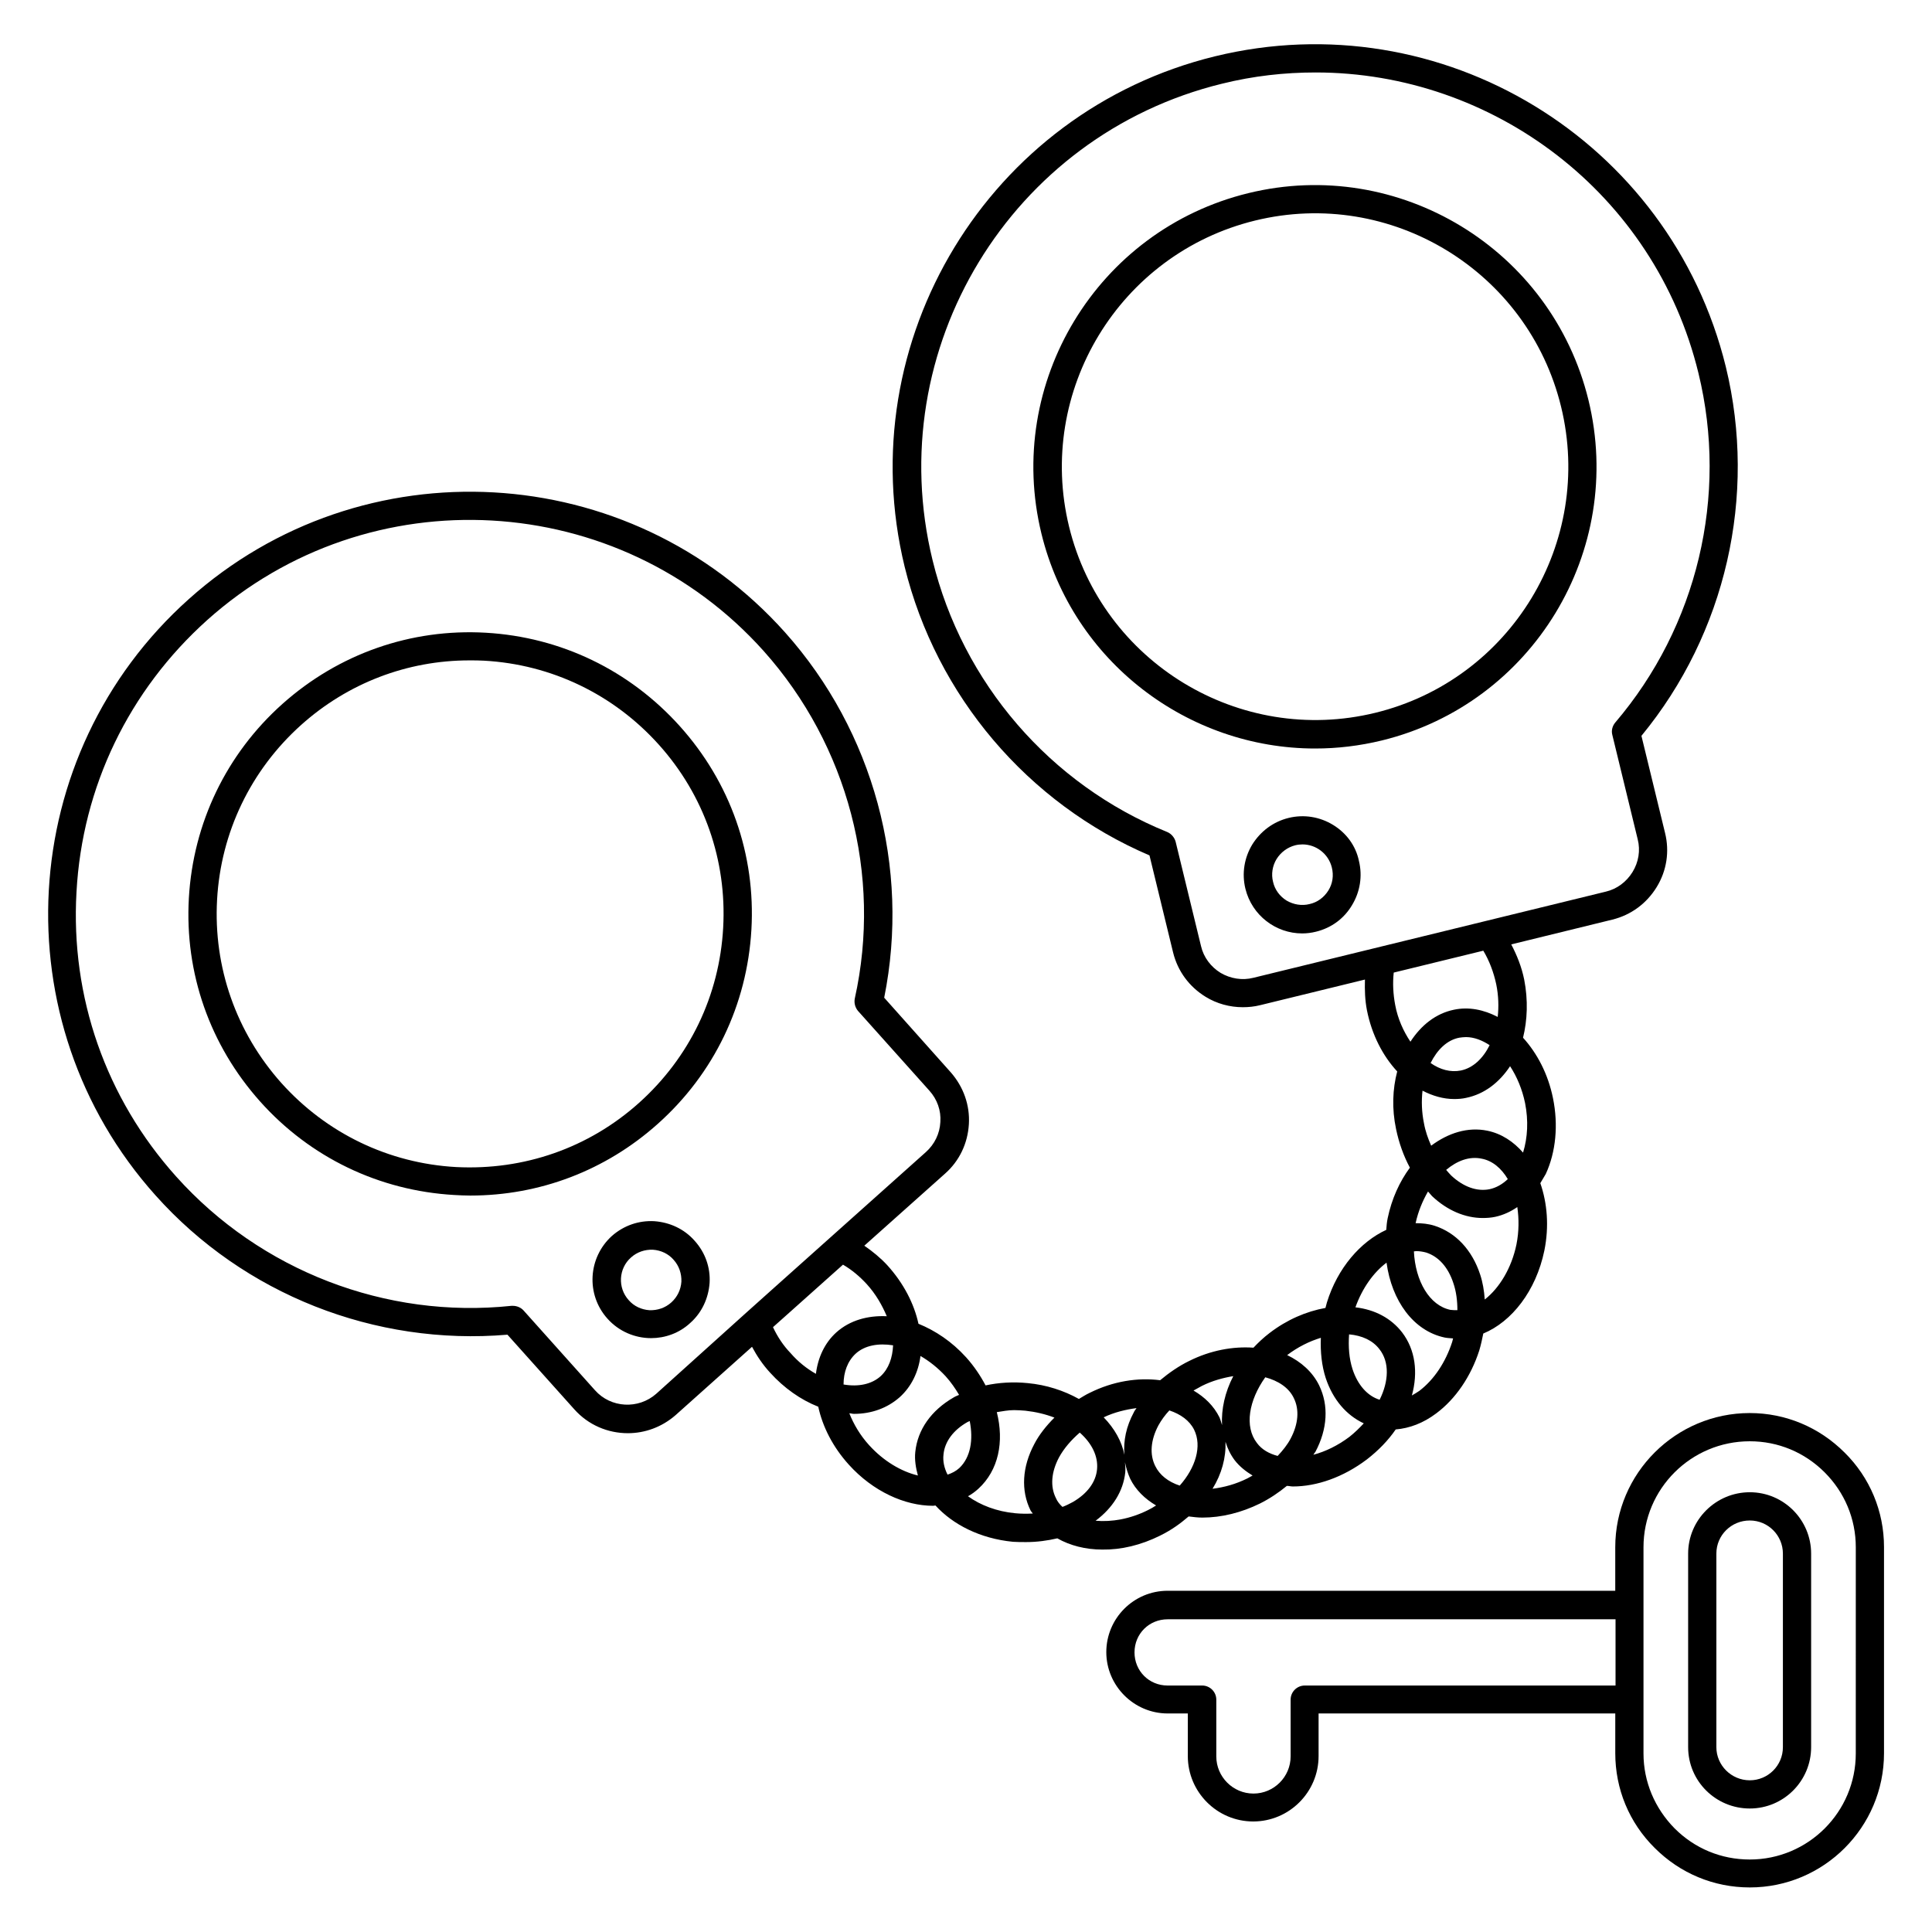
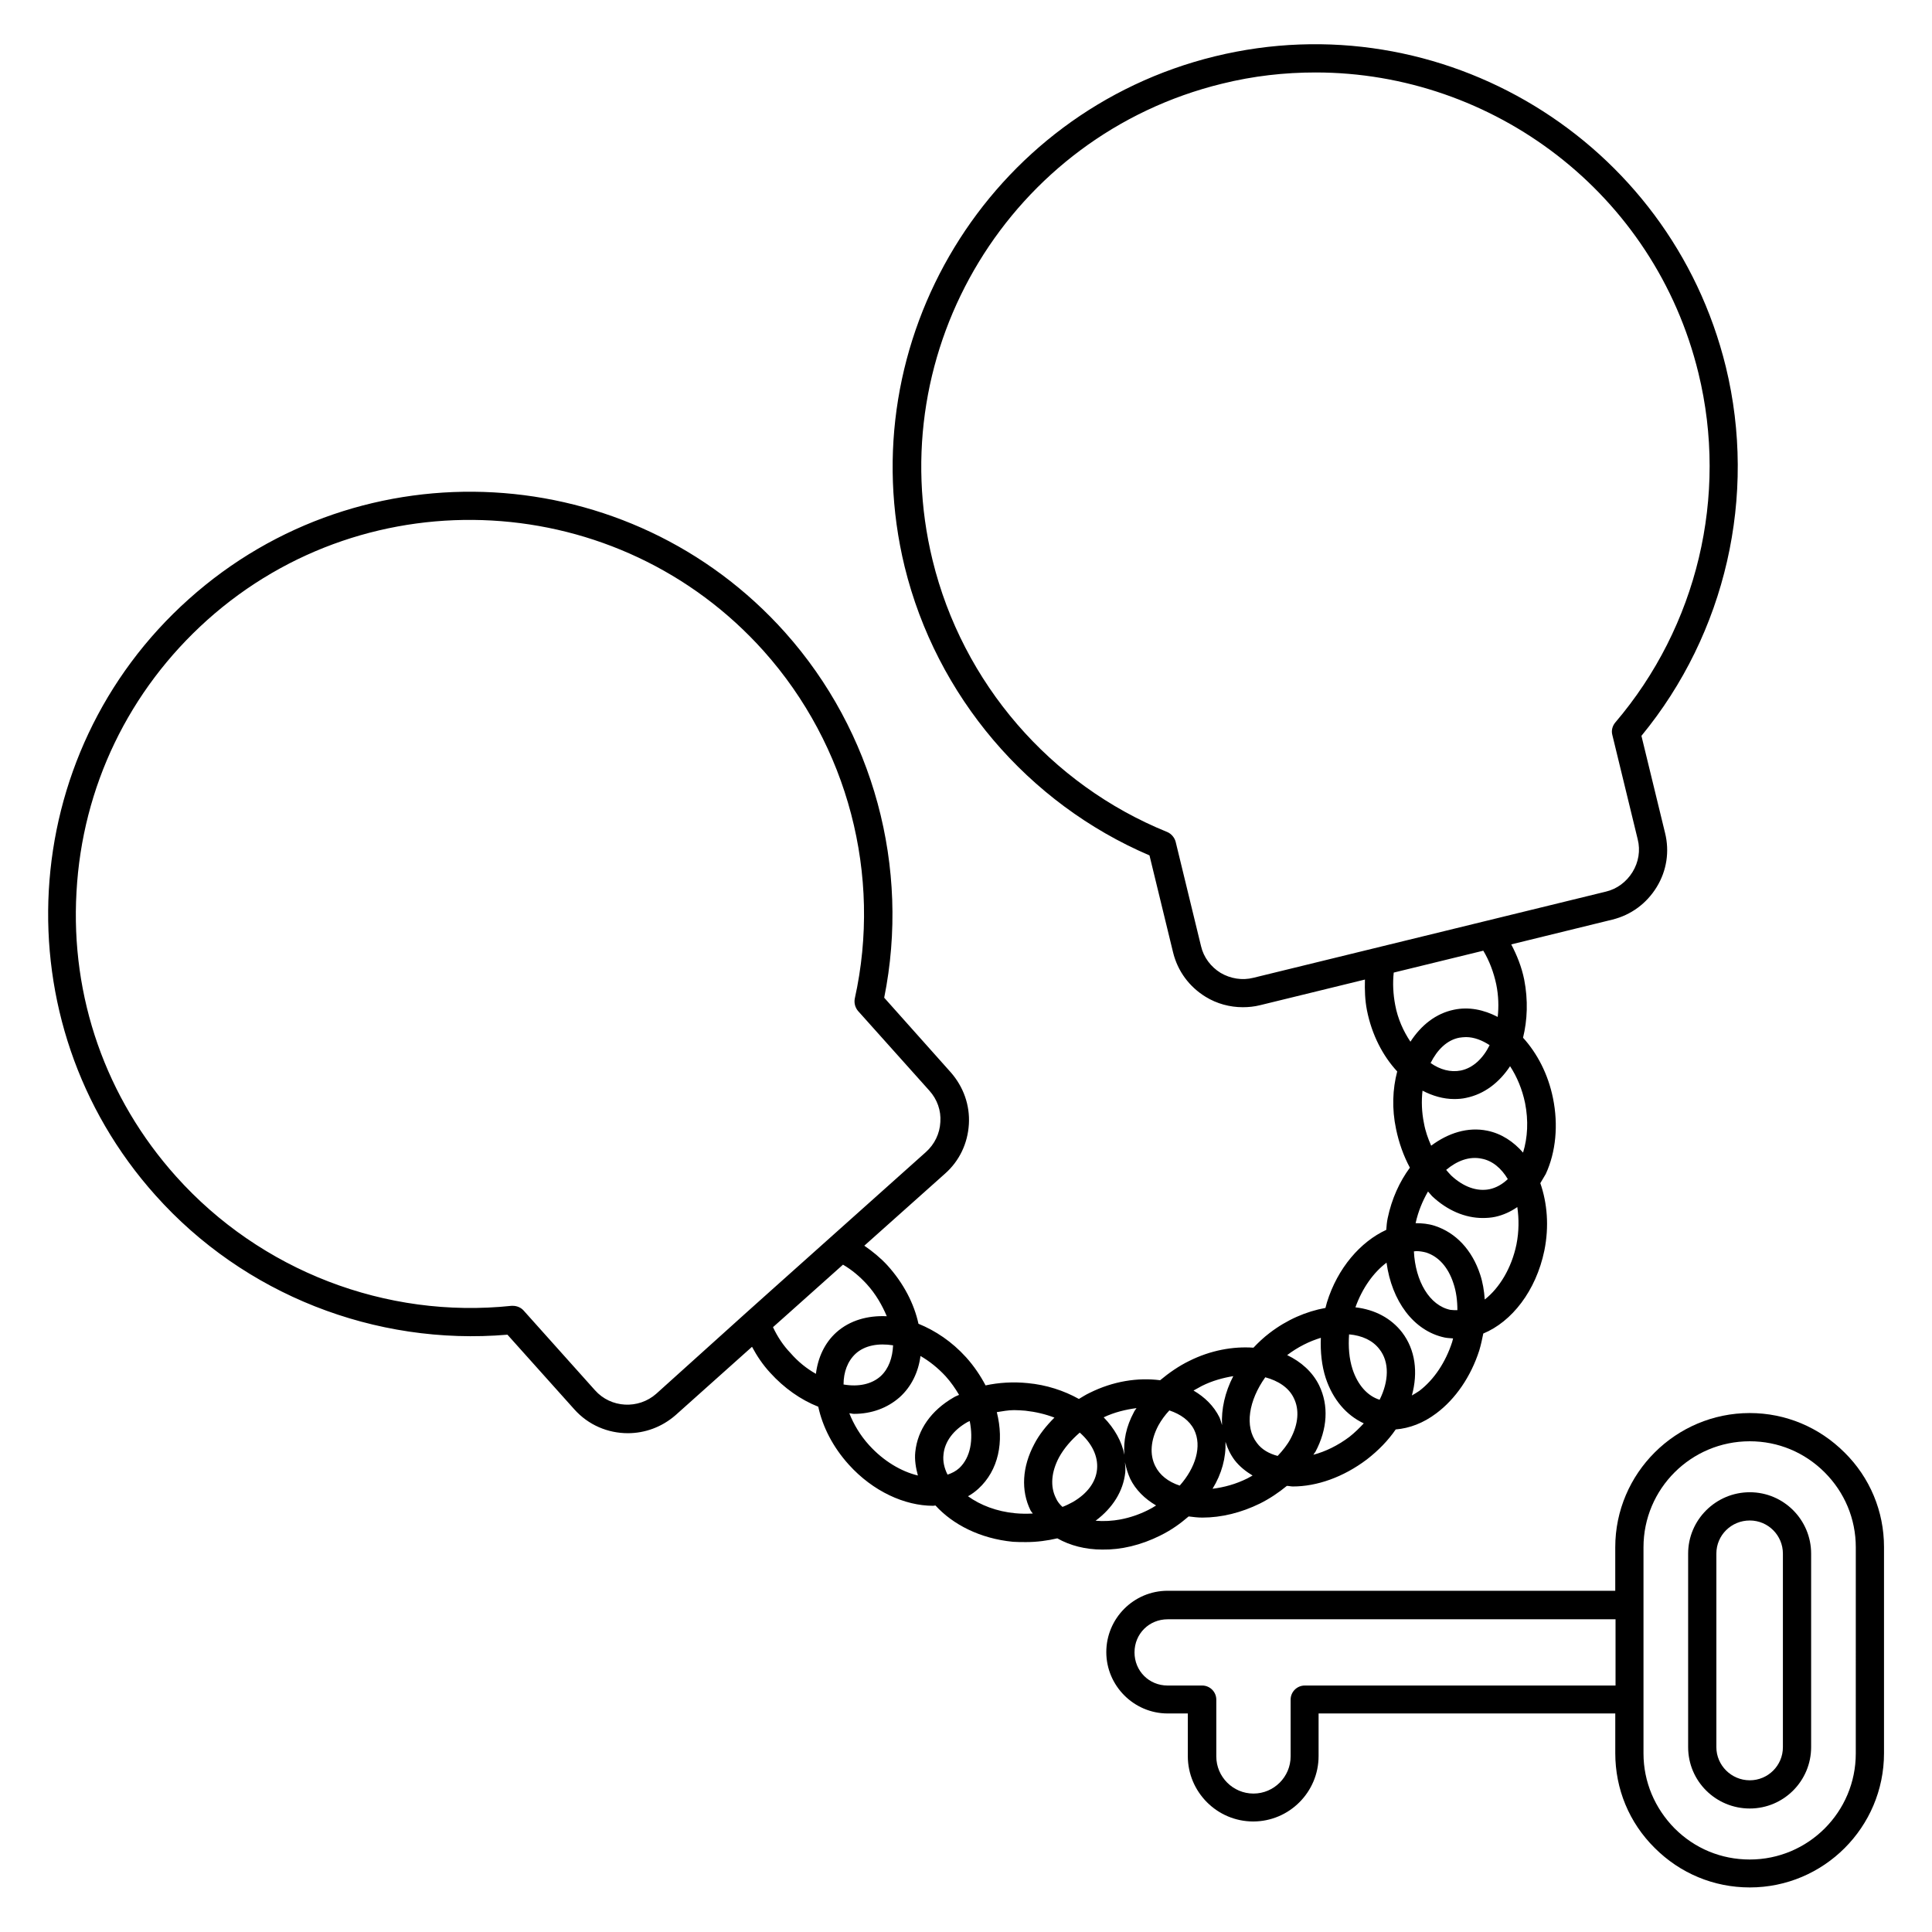
<svg xmlns="http://www.w3.org/2000/svg" fill="#000000" width="800px" height="800px" version="1.1" viewBox="144 144 512 512">
  <g>
    <path d="m451.52 550.91c2.824-1.375 5.266-3.129 7.481-5.039 1.223 0.152 2.367 0.305 3.664 0.305 5.039 0 10.305-1.297 15.266-3.742 2.594-1.297 4.961-2.902 7.098-4.656 0.535 0 1.07 0.152 1.602 0.152 6.336 0 13.359-2.441 19.617-7.176 3.055-2.367 5.648-5.039 7.633-7.938 3.664-0.305 7.328-1.68 10.762-4.273 5.113-3.816 9.16-9.77 11.375-16.641 0.457-1.527 0.762-2.977 1.07-4.504 7.559-3.129 13.969-11.297 16.184-21.984 1.297-6.414 0.762-12.594-1.07-17.863 0.457-0.84 0.992-1.602 1.449-2.441 2.672-5.801 3.359-12.977 1.91-20.074-1.297-6.414-4.199-11.91-7.938-16.031 1.145-4.656 1.375-9.922 0.305-15.418-0.688-3.359-1.91-6.414-3.434-9.312l26.793-6.566c4.961-1.223 9.082-4.273 11.754-8.625 2.672-4.352 3.434-9.465 2.215-14.352l-6.258-25.727c22.367-27.176 30.688-63.586 22.367-97.785-14.73-60.074-75.418-96.945-135.41-82.289-59.922 14.656-96.793 75.344-82.211 135.27 8.398 34.199 32.594 62.672 64.883 76.488l6.258 25.727c1.223 4.961 4.273 9.082 8.625 11.754 2.977 1.832 6.414 2.75 9.848 2.75 1.527 0 3.055-0.152 4.582-0.535l27.785-6.793c-0.078 2.75 0 5.418 0.535 8.168 1.297 6.488 4.199 12.062 8.016 16.184-1.223 4.656-1.449 9.848-0.305 15.266 0.762 3.664 1.984 7.098 3.664 10.23-2.75 3.742-4.809 8.246-5.879 13.359-0.23 1.07-0.305 2.062-0.383 3.129-6.793 3.129-12.902 10.078-15.727 19.238-0.152 0.457-0.23 0.992-0.383 1.449-5.113 0.918-10.23 3.129-14.809 6.641-1.602 1.223-2.977 2.519-4.273 3.894-5.418-0.383-11.375 0.688-17.023 3.512-2.824 1.375-5.418 3.207-7.711 5.113-5.879-0.762-12.441 0.23-18.703 3.359-0.992 0.457-1.91 1.07-2.824 1.602-3.969-2.215-8.625-3.742-13.586-4.199-3.816-0.383-7.633-0.152-11.145 0.609-1.375-2.594-3.055-5.113-5.191-7.481-3.742-4.121-8.09-7.023-12.594-8.855-1.145-5.266-3.894-10.688-8.246-15.496-1.832-1.984-3.894-3.664-6.106-5.191l21.375-19.082c3.816-3.359 6.031-8.016 6.336-13.129 0.305-5.039-1.449-9.922-4.809-13.742l-17.633-19.77c6.945-34.504-2.824-70.535-26.258-96.793-41.145-46.031-112.06-50-158.01-8.855-46.031 41.145-50 112.06-8.855 158.01 23.434 26.258 58.168 39.922 93.281 36.945l17.711 19.77c3.742 4.199 8.93 6.336 14.199 6.336 4.504 0 9.008-1.602 12.672-4.809l20.23-18.09c1.297 2.441 2.902 4.809 4.809 6.871 3.664 4.047 8.09 7.176 12.746 9.008 1.145 5.266 3.816 10.609 8.09 15.344 6.414 7.098 14.809 10.914 22.367 10.914 0.23 0 0.383-0.078 0.609-0.078 4.582 5.039 11.832 8.777 20.535 9.617 1.066 0.078 2.285 0.078 3.508 0.078 2.824 0 5.648-0.383 8.246-0.992 3.359 1.91 7.481 2.977 11.91 2.977 4.957 0.078 10.223-1.145 15.414-3.738zm24.656-147.79c-2.977 0.762-6.106 0.23-8.703-1.297-2.594-1.602-4.504-4.121-5.191-7.098l-6.719-27.633c-0.305-1.145-1.145-2.137-2.215-2.594-31.066-12.594-54.273-39.543-62.211-72.059-13.664-55.953 20.762-112.59 76.715-126.26 8.32-2.062 16.566-2.977 24.809-2.977 47.023 0 89.848 31.984 101.45 79.695 7.938 32.52-0.305 67.098-22.062 92.594-0.762 0.918-1.07 2.137-0.762 3.281l6.719 27.633c0.762 2.977 0.23 6.106-1.375 8.703-1.602 2.594-4.121 4.504-7.098 5.191zm-41.832 143.89c4.504-3.359 7.328-7.785 7.863-12.824 0.078-0.918 0-1.754-0.078-2.672 0.305 1.527 0.762 2.977 1.375 4.352 1.449 2.977 3.894 5.344 6.871 7.098-0.688 0.457-1.375 0.84-2.137 1.223-4.734 2.367-9.617 3.207-13.895 2.824zm-10.531-6.031c-1.527-3.055-1.223-6.871 0.84-10.762 1.297-2.367 3.207-4.582 5.496-6.566 3.281 2.902 4.887 6.336 4.582 9.695-0.305 3.434-2.594 6.488-6.414 8.703-0.84 0.457-1.754 0.918-2.75 1.297-0.688-0.609-1.375-1.449-1.754-2.367zm36.641-18.09c2.137 4.352 0.383 10.078-3.816 14.809-3.055-0.992-5.344-2.824-6.488-5.191-1.527-3.055-1.223-6.871 0.84-10.762 0.762-1.375 1.754-2.75 2.902-3.969 2.973 0.992 5.34 2.668 6.562 5.113zm-23.969-3.285c2.902-1.375 5.879-2.062 8.703-2.441-0.23 0.383-0.535 0.688-0.688 1.07-2.062 3.816-2.824 7.633-2.519 11.297-0.688-3.512-2.598-6.945-5.496-9.926zm38.09 16.184c-3.055 1.527-6.184 2.367-9.238 2.75 2.441-3.969 3.586-8.246 3.434-12.441 0.535 1.754 1.297 3.359 2.441 4.887 1.297 1.68 2.977 2.977 4.734 4.047-0.457 0.227-0.914 0.531-1.371 0.758zm12.289-21.297c1.527 3.055 1.223 6.871-0.84 10.762-0.84 1.602-2.062 3.129-3.434 4.582-2.289-0.609-4.199-1.68-5.496-3.434-3.359-4.352-2.137-11.297 2.215-17.406 3.434 0.918 6.258 2.75 7.555 5.496zm22.75 0.457c-3.207-0.992-5.801-3.894-7.176-8.09-0.918-2.824-1.145-5.953-0.918-9.238 3.434 0.305 6.258 1.602 8.016 3.894 2.746 3.434 2.519 8.551 0.078 13.434 0.074 0 0.074 0 0 0zm9.691-39.387c0.918 0 1.832 0.152 2.672 0.383 3.281 1.07 5.801 3.894 7.176 8.09 0.762 2.215 1.07 4.656 1.07 7.176-0.609 0-1.223 0-1.832-0.078-5.574-1.145-9.312-7.633-9.695-15.496 0.152 0 0.383-0.074 0.609-0.074zm28.855-39.238c0.918 4.656 0.688 9.16-0.535 13.129-2.519-2.902-5.727-5.039-9.465-5.801-5.191-1.07-10.383 0.609-14.887 3.969-0.84-1.91-1.527-3.816-1.91-5.953-0.609-2.977-0.688-5.879-0.383-8.625 2.672 1.375 5.496 2.215 8.398 2.215 1.07 0 2.137-0.078 3.129-0.305 4.887-0.992 8.855-4.121 11.68-8.398 1.836 2.824 3.211 6.106 3.973 9.77zm-4.578 20.152c-1.449 1.375-3.055 2.289-4.809 2.672-3.359 0.688-6.945-0.609-10.152-3.586-0.457-0.457-0.918-0.992-1.375-1.527 2.902-2.441 6.184-3.664 9.391-2.977 2.898 0.535 5.266 2.594 6.945 5.418zm-20.461-30.762c1.754-3.512 4.352-6.106 7.633-6.719 0.609-0.078 1.145-0.152 1.754-0.152 2.137 0 4.273 0.84 6.258 2.137-1.754 3.512-4.352 6.031-7.633 6.719-2.742 0.535-5.492-0.227-8.012-1.984zm-9.387-15.418c-0.535-2.824-0.688-5.727-0.383-8.551l23.738-5.801c1.602 2.672 2.75 5.727 3.434 8.93 0.609 2.977 0.688 5.953 0.383 8.625-3.664-1.91-7.633-2.75-11.602-1.91-4.809 0.992-8.703 4.121-11.527 8.473-1.832-2.742-3.356-6.027-4.043-9.766zm8.703 49.465c0.383 0.383 0.688 0.84 1.07 1.223 4.047 3.816 8.777 5.801 13.434 5.801 1.07 0 2.215-0.078 3.281-0.305 2.137-0.457 4.121-1.375 5.879-2.594 0.457 3.055 0.457 6.488-0.23 9.922-1.297 6.258-4.504 11.527-8.398 14.578-0.152-2.289-0.535-4.582-1.223-6.641-2.137-6.488-6.414-11.07-12.062-12.902-1.68-0.535-3.359-0.688-5.039-0.688 0.691-3.129 1.836-5.875 3.289-8.395zm-10.992 18.855c1.375 10.078 7.098 18.09 15.418 19.848 0.762 0.152 1.449 0.152 2.215 0.23-0.078 0.305-0.152 0.609-0.23 0.918-1.754 5.418-4.809 10-8.703 12.977-0.688 0.457-1.297 0.84-1.984 1.223 1.68-6.106 0.918-12.137-2.594-16.719-2.902-3.742-7.176-6.031-12.367-6.641 1.832-5.121 4.809-9.242 8.246-11.836zm-26.336 24.5c2.824-2.137 5.879-3.664 8.93-4.582-0.152 3.742 0.23 7.406 1.297 10.688 1.91 5.727 5.496 9.848 10.078 11.984-1.145 1.223-2.367 2.441-3.816 3.586-3.055 2.289-6.336 3.894-9.543 4.734 0.152-0.305 0.383-0.535 0.535-0.762 3.207-6.031 3.586-12.289 0.992-17.633-1.758-3.586-4.809-6.258-8.473-8.016-0.078 0 0 0 0 0zm-22.598 8.168c2.75-1.375 5.574-2.137 8.32-2.594-2.215 4.273-3.207 8.777-2.977 12.977-0.23-0.688-0.383-1.375-0.688-2.062-1.527-3.055-3.894-5.344-6.871-7.098 0.766-0.383 1.453-0.84 2.215-1.223zm-144.58 2.062c-4.734 4.199-12.062 3.816-16.258-0.918l-18.93-21.145c-0.688-0.762-1.754-1.223-2.824-1.223h-0.383c-33.281 3.512-66.488-9.312-88.855-34.273-18.625-20.762-28.016-47.555-26.41-75.418 1.527-27.863 13.895-53.434 34.656-72.059 42.898-38.395 109.08-34.656 147.48 8.246 22.289 24.961 31.375 59.387 24.121 92.059-0.23 1.145 0.078 2.367 0.84 3.281l18.93 21.145c2.062 2.289 3.129 5.266 2.902 8.32-0.152 3.055-1.527 5.879-3.816 7.938l-39.543 35.344-8.016 7.176zm30.918-17.633 3.512-3.129 15.039-13.434c2.367 1.375 4.426 3.129 6.258 5.113 2.441 2.672 4.121 5.648 5.344 8.551-5.039-0.23-9.77 1.07-13.359 4.273-3.129 2.824-4.887 6.719-5.418 10.992-2.441-1.375-4.734-3.207-6.719-5.496-1.91-1.984-3.438-4.277-4.656-6.871zm28.547 12.977c-2.367 2.137-5.879 2.902-9.848 2.215 0-3.281 1.07-6.184 3.207-8.168 2.441-2.215 6.031-2.824 9.922-2.215-0.152 3.281-1.145 6.184-3.281 8.168zm-3.051 18.32c-2.367-2.594-4.121-5.574-5.266-8.473 0.383 0 0.84 0.152 1.223 0.152 4.656 0 8.855-1.527 12.137-4.426 3.129-2.824 4.961-6.719 5.496-10.914 2.367 1.375 4.582 3.129 6.641 5.344 1.449 1.602 2.594 3.281 3.586 4.961-0.457 0.23-0.992 0.383-1.449 0.688-5.953 3.434-9.543 8.551-10.152 14.426-0.23 2.137 0.152 4.273 0.688 6.258-4.43-1.07-9.086-3.816-12.902-8.016zm23.891 6.031c-0.918 0.84-1.984 1.375-3.129 1.754-0.84-1.68-1.297-3.512-1.07-5.344 0.305-3.359 2.594-6.488 6.414-8.625 0.152-0.078 0.383-0.152 0.535-0.23 0.992 4.965 0.227 9.621-2.75 12.445zm14.809 11.984c-4.887-0.457-9.238-2.137-12.52-4.504 0.992-0.535 1.91-1.223 2.75-1.984 5.344-4.887 6.871-12.441 4.887-20.305 1.527-0.23 2.977-0.535 4.582-0.535 0.992 0 1.984 0.078 2.977 0.152 2.75 0.305 5.344 0.918 7.711 1.832-2.137 2.137-4.047 4.504-5.344 7.023-3.207 6.031-3.586 12.289-0.992 17.559 0.152 0.305 0.383 0.535 0.609 0.84-1.605 0.074-3.133 0.074-4.66-0.078z" />
-     <path d="m474.8 195.19c-40 9.77-64.578 50.227-54.809 90.227 8.32 34.047 38.93 56.945 72.52 56.945 5.879 0 11.754-0.688 17.711-2.137 39.922-9.77 64.504-50.227 54.73-90.227-9.77-40-50.227-64.578-90.152-54.809zm33.664 137.71c-35.953 8.777-72.367-13.359-81.145-49.312-8.777-35.953 13.359-72.367 49.312-81.145s72.289 13.359 81.066 49.312c8.781 35.957-13.277 72.367-49.234 81.145z" />
-     <path d="m497.25 362.59c-3.512-2.137-7.711-2.824-11.754-1.832-4.047 0.992-7.406 3.512-9.617 7.023-2.137 3.512-2.824 7.711-1.832 11.754 1.754 7.098 8.09 11.832 15.039 11.832 1.223 0 2.441-0.152 3.664-0.457 4.047-0.992 7.406-3.434 9.543-7.023 2.137-3.512 2.824-7.711 1.832-11.754-0.844-4.047-3.363-7.406-6.875-9.543zm-1.223 17.406c-1.145 1.832-2.902 3.129-4.961 3.586-2.062 0.535-4.273 0.152-6.106-0.918-1.832-1.145-3.129-2.902-3.586-4.961-0.535-2.062-0.152-4.273 0.918-6.031 1.145-1.832 2.902-3.129 4.961-3.664 0.609-0.152 1.297-0.23 1.91-0.23 3.586 0 6.871 2.441 7.785 6.106 0.527 2.144 0.223 4.281-0.922 6.113z" />
-     <path d="m343.13 390.38c1.145-19.922-5.574-39.008-18.93-53.891-13.359-14.887-31.602-23.664-51.449-24.809-19.848-1.145-39.008 5.574-53.891 18.855-14.887 13.281-23.664 31.602-24.809 51.449-1.145 19.922 5.574 39.008 18.855 53.891 13.281 14.887 31.602 23.664 51.449 24.809 1.449 0.078 2.824 0.152 4.273 0.152 18.398 0 35.879-6.641 49.695-19.008 14.883-13.281 23.66-31.523 24.805-51.449zm-29.77 45.879c-13.359 11.984-30.535 17.938-48.473 17.023-17.863-0.992-34.352-8.93-46.336-22.289-11.984-13.438-18.016-30.688-17.023-48.551 0.992-17.863 8.93-34.352 22.289-46.336 12.367-11.07 28.09-17.098 44.578-17.098 1.297 0 2.594 0 3.894 0.078 17.863 0.992 34.352 8.93 46.336 22.289s18.016 30.609 17.023 48.473c-0.992 18.012-8.93 34.426-22.289 46.41z" />
-     <path d="m328.09 472.82c-2.75-3.129-6.566-4.887-10.688-5.191-4.121-0.23-8.09 1.145-11.223 3.894-6.336 5.727-6.945 15.496-1.223 21.906 3.055 3.434 7.328 5.191 11.602 5.191 3.664 0 7.406-1.297 10.305-3.969 3.129-2.75 4.887-6.566 5.191-10.688 0.234-4.043-1.141-8.012-3.965-11.145zm-6.184 16.336c-1.602 1.449-3.664 2.137-5.801 2.062-2.137-0.152-4.121-1.07-5.496-2.672-2.977-3.281-2.672-8.398 0.609-11.297 1.602-1.449 3.664-2.137 5.801-2.062 2.137 0.152 4.121 1.07 5.496 2.672 1.449 1.602 2.137 3.664 2.062 5.801-0.152 2.137-1.066 4.047-2.672 5.496z" />
    <path d="m632.82 528.93c-6.719-6.719-15.648-10.457-25.113-10.457-19.617 0-35.648 15.953-35.648 35.57v11.527h-118.62c-9.008 0-16.258 7.328-16.258 16.258s7.328 16.258 16.258 16.258h5.344v11.297c0 9.543 7.785 17.328 17.328 17.328s17.328-7.785 17.328-17.328v-11.297h78.625v10.535c0 9.465 3.664 18.398 10.457 25.113 6.719 6.719 15.648 10.457 25.191 10.457 19.617 0 35.57-15.953 35.57-35.57v-54.656c0-9.465-3.742-18.395-10.457-25.035zm-143.05 61.754c-2.062 0-3.742 1.68-3.742 3.742v15.039c0 5.418-4.426 9.848-9.848 9.848-5.418 0-9.848-4.426-9.848-9.848v-15.039c0-2.062-1.68-3.742-3.742-3.742h-9.156c-4.961 0-8.777-3.894-8.777-8.777 0-4.961 3.894-8.777 8.777-8.777h118.7v17.559zm146.03 18.016c0 15.496-12.594 28.09-28.09 28.09-7.559 0-14.578-2.902-19.922-8.246-5.266-5.344-8.246-12.367-8.246-19.848v-54.652c0-15.496 12.594-28.09 28.168-28.09 7.481 0 14.504 2.902 19.848 8.246 5.266 5.266 8.246 12.289 8.246 19.848z" />
    <path d="m607.71 539.46c-9.008 0-16.336 7.328-16.336 16.258v51.297c0 9.008 7.328 16.258 16.336 16.258 9.008 0 16.258-7.328 16.258-16.258v-51.293c0-8.934-7.25-16.262-16.258-16.262zm8.777 67.559c0 4.887-3.969 8.777-8.777 8.777-4.887 0-8.855-3.969-8.855-8.777v-51.297c0-4.887 3.969-8.777 8.855-8.777s8.777 3.969 8.777 8.777z" />
  </g>
</svg>